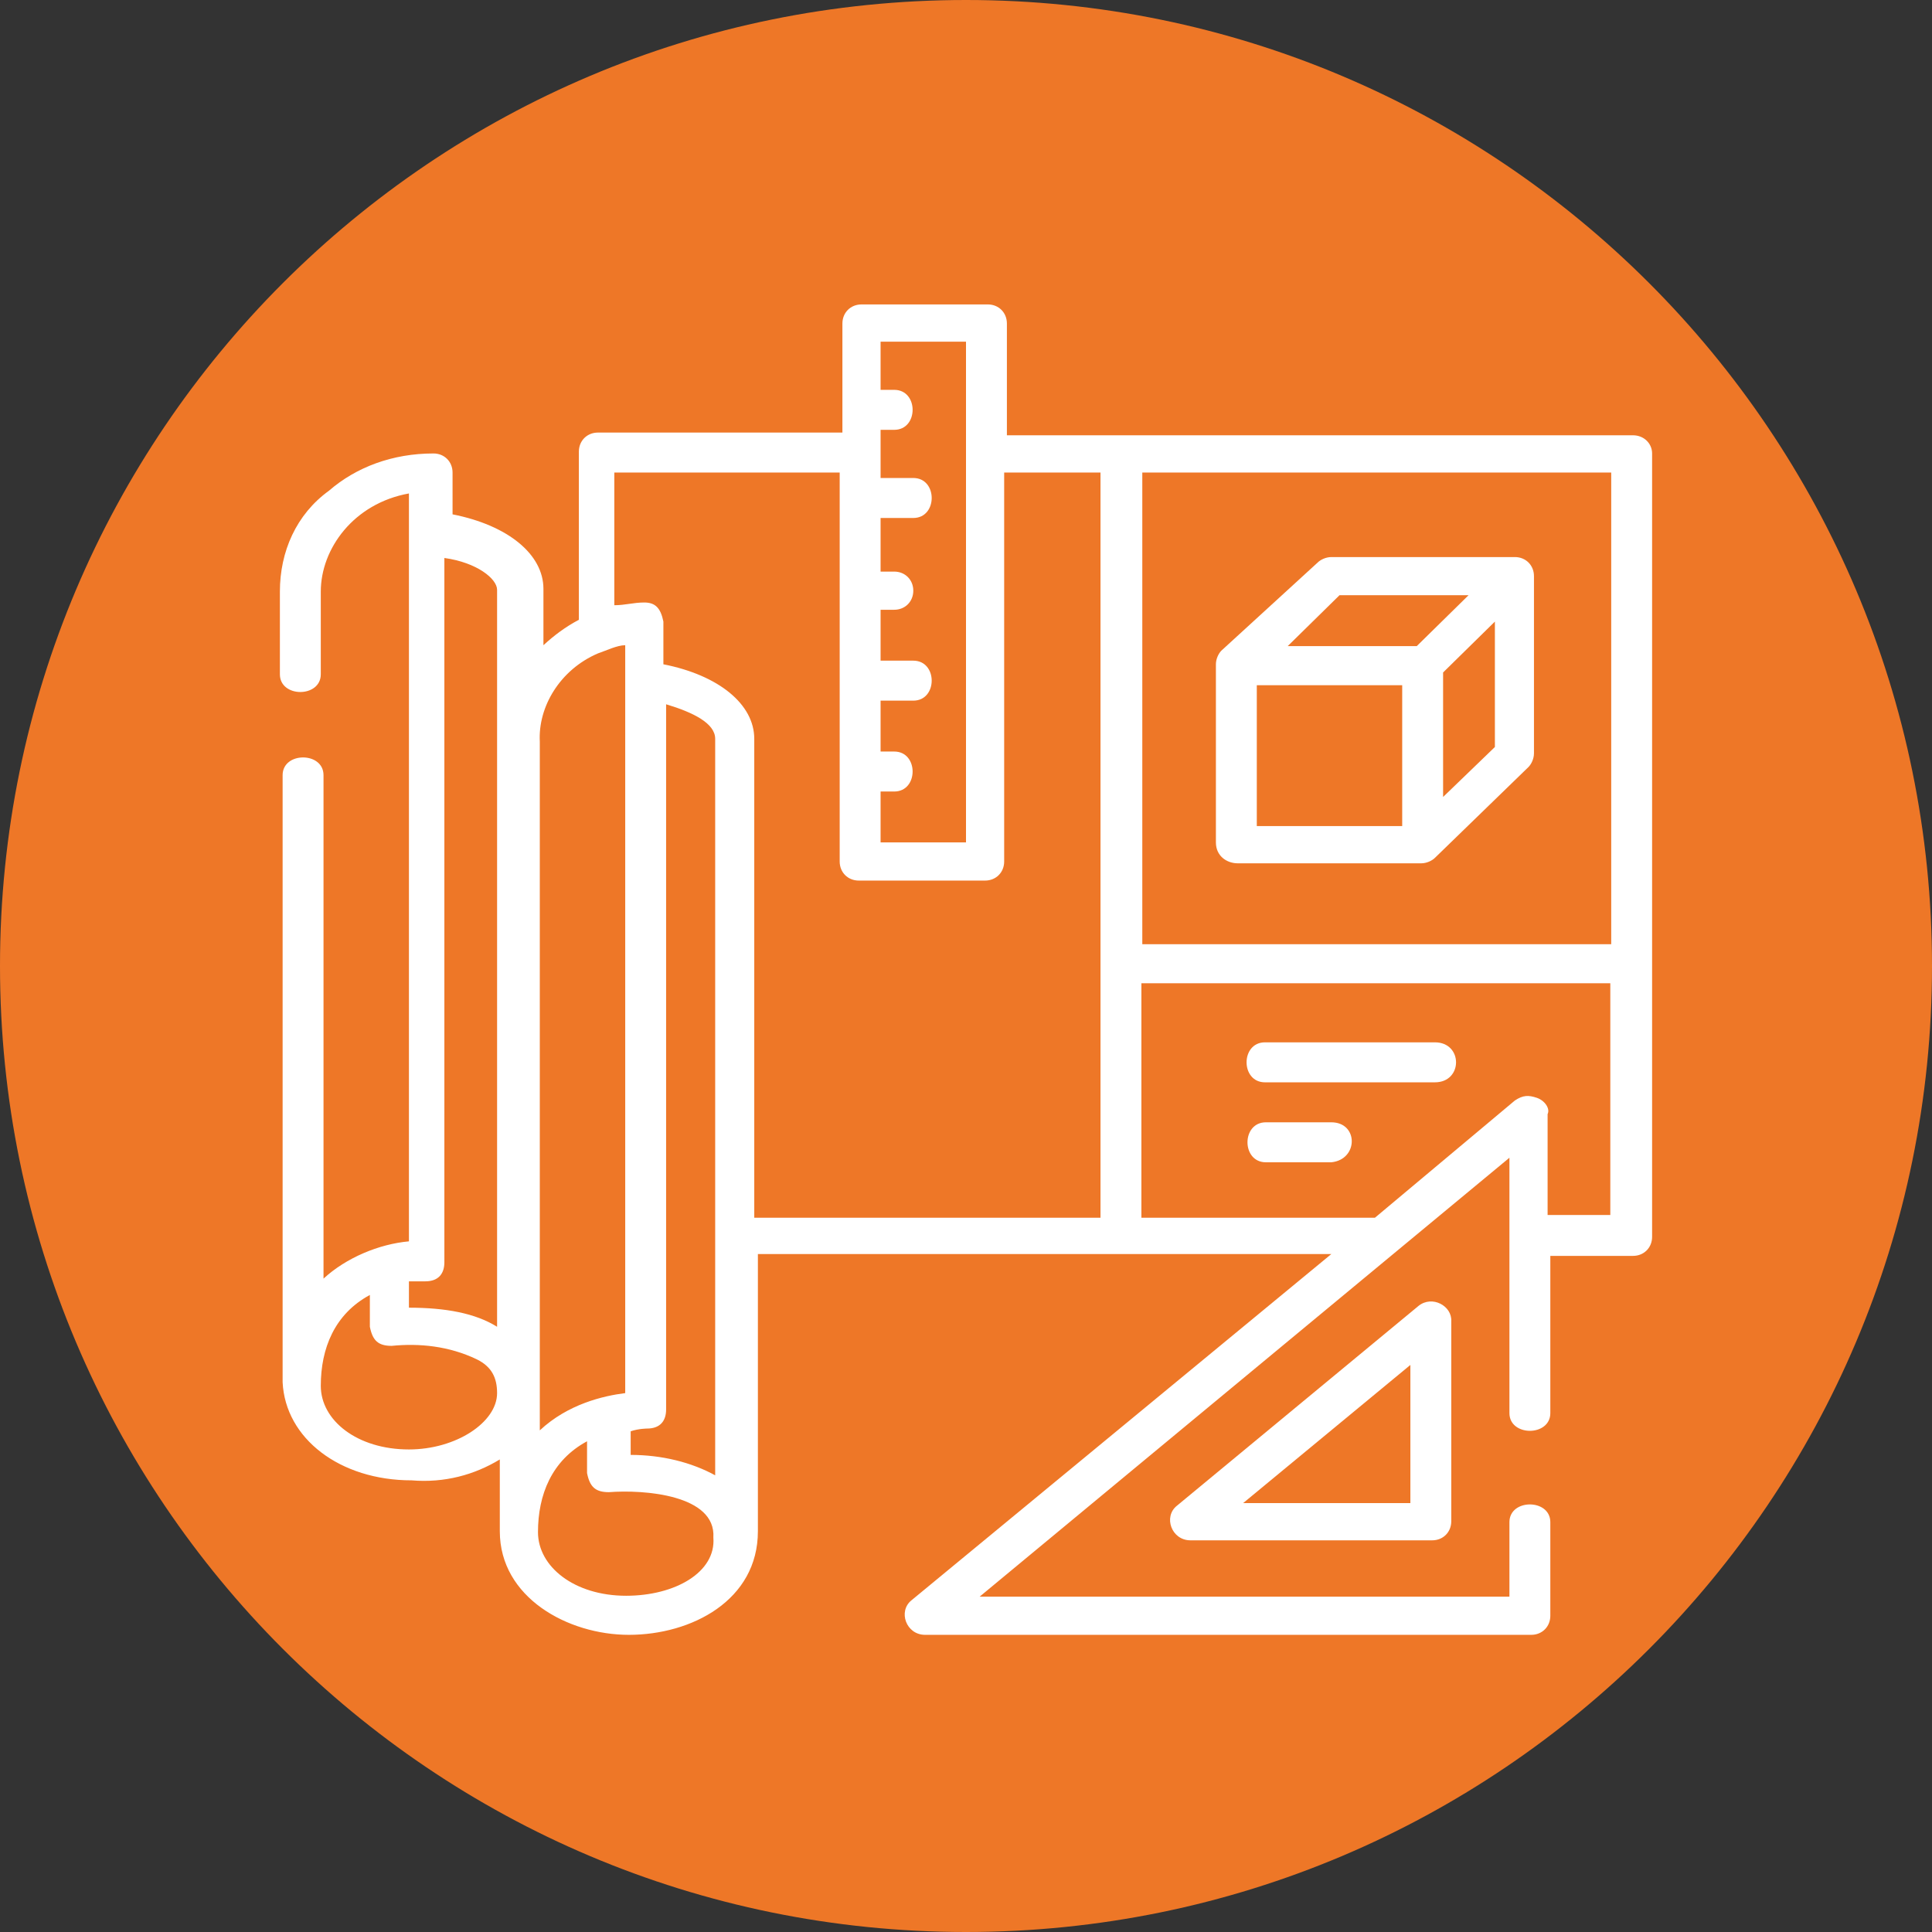
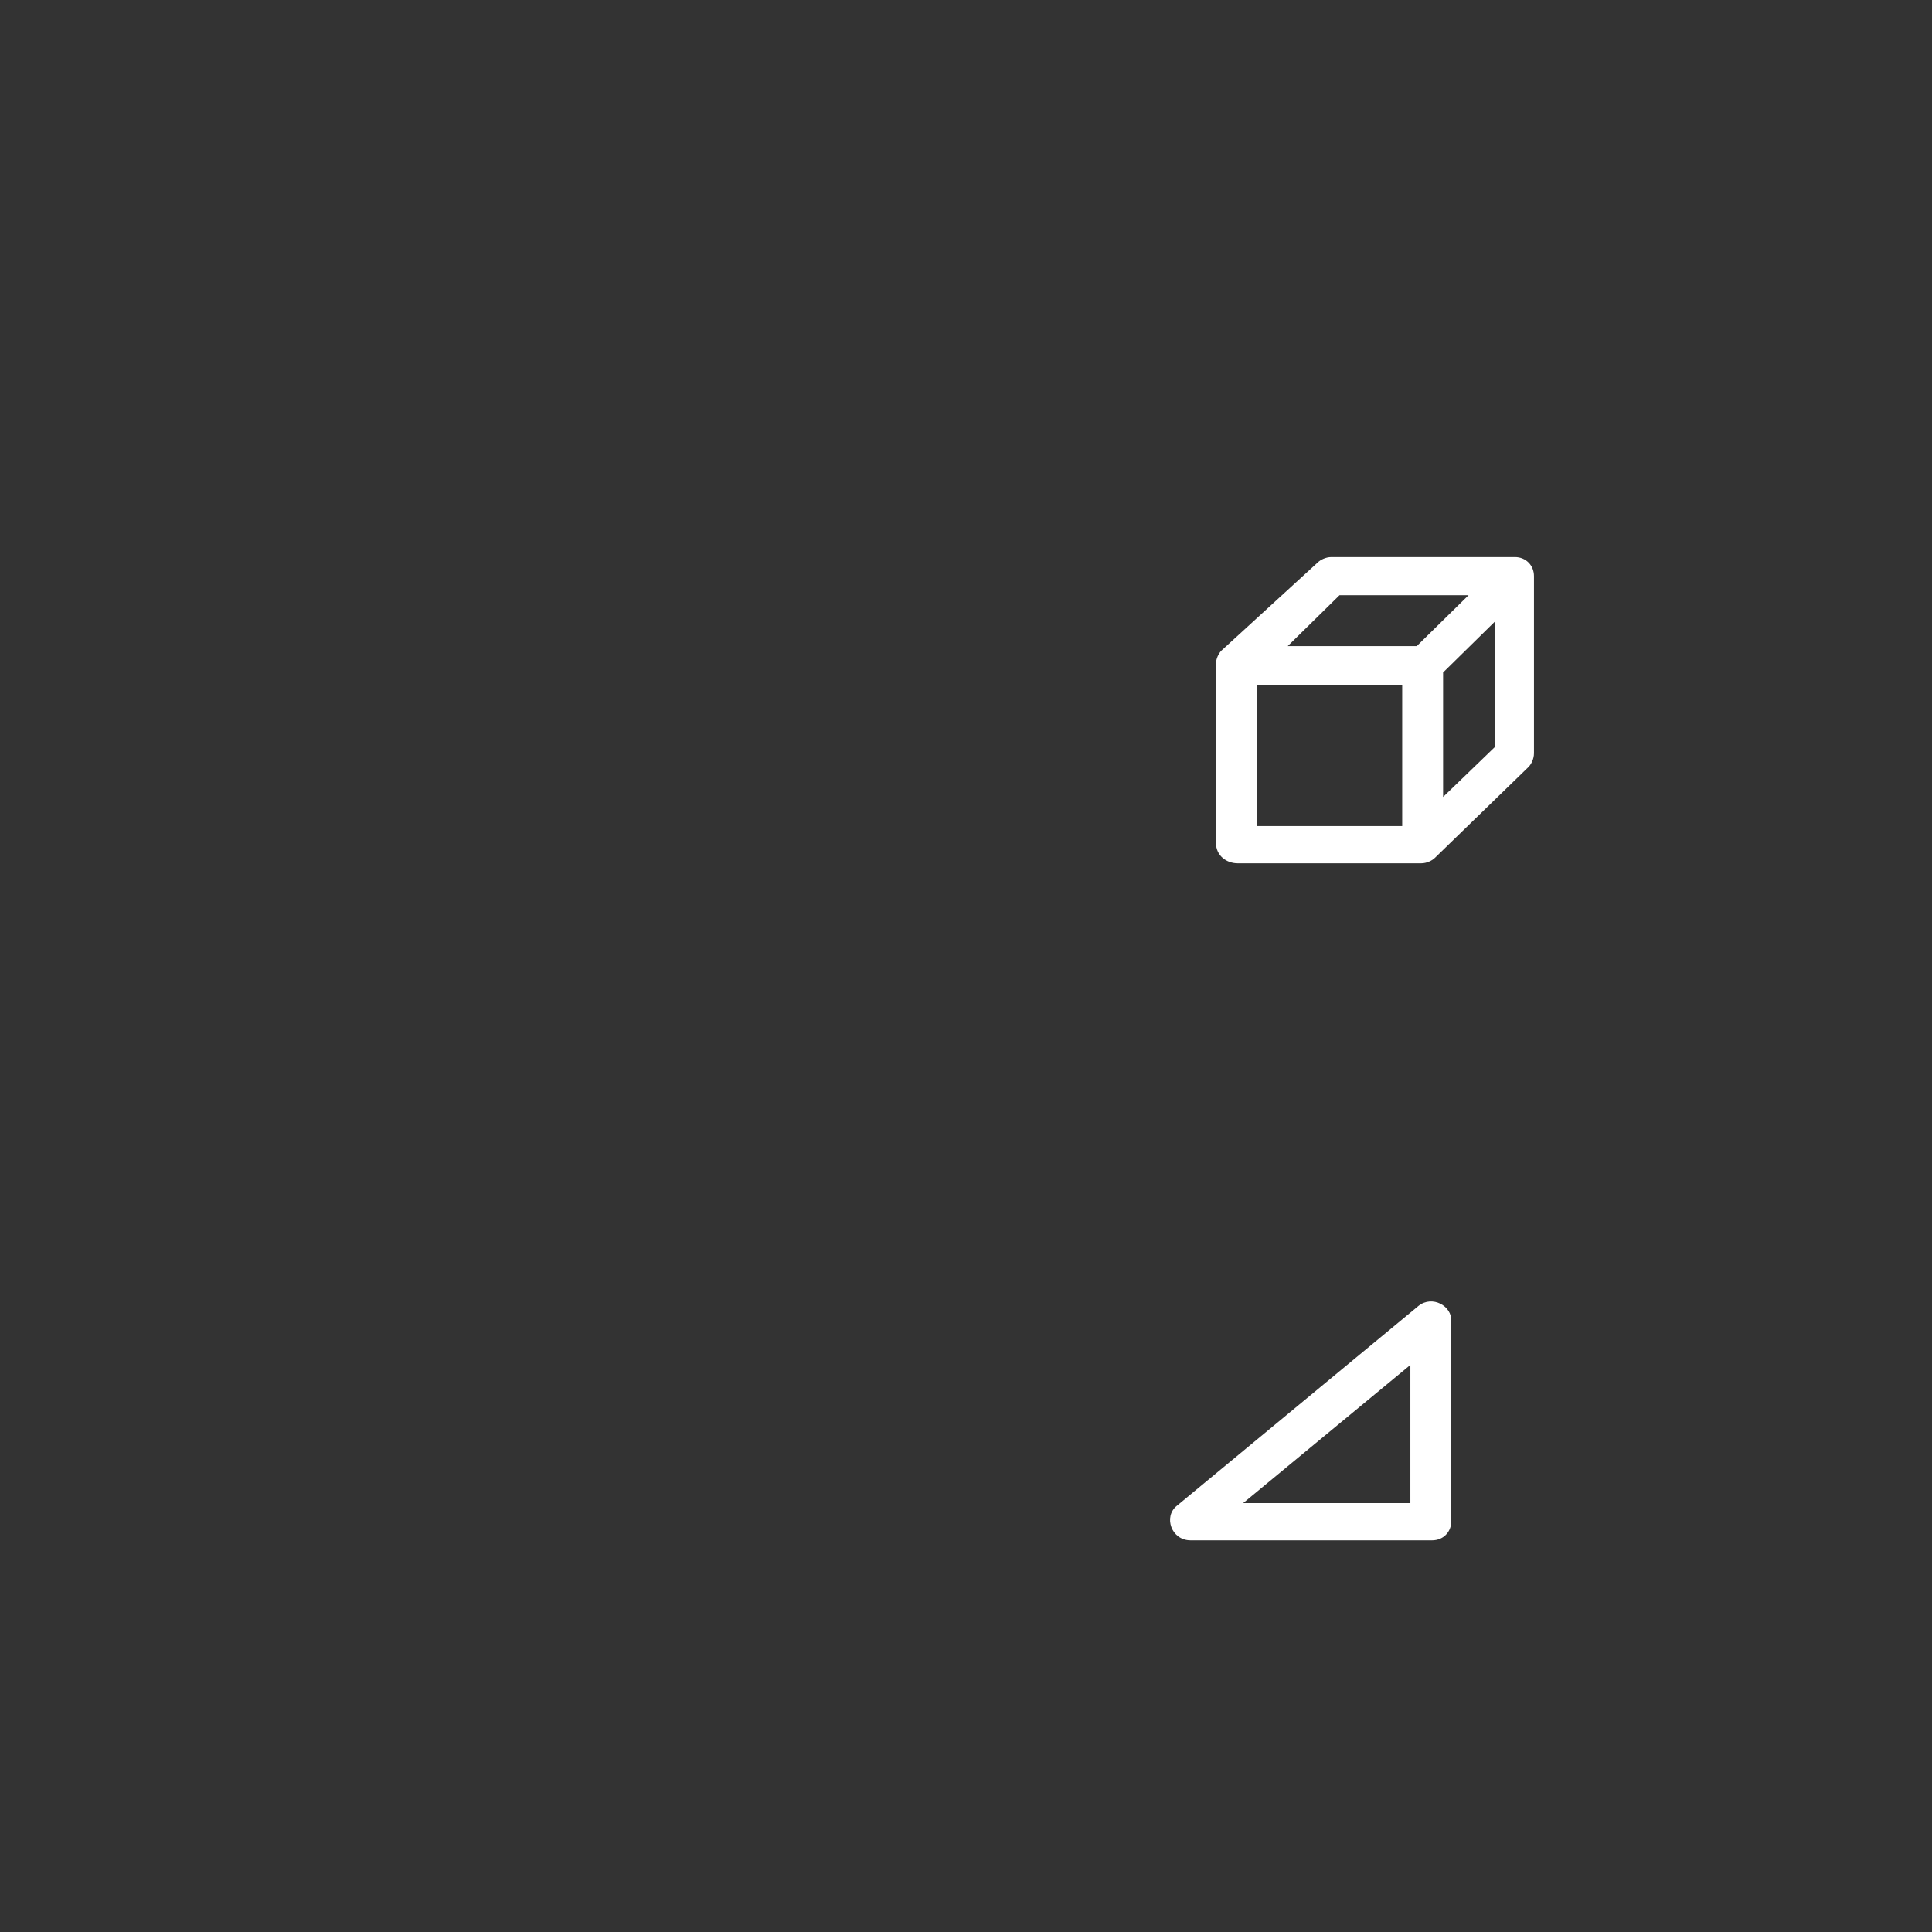
<svg xmlns="http://www.w3.org/2000/svg" version="1.1" id="Layer_1" x="0px" y="0px" viewBox="0 0 212.6 212.6" style="enable-background:new 0 0 212.6 212.6;" xml:space="preserve">
  <rect x="0" y="0" width="212.6" height="212.6" fill="#333333" stroke="none" />
  <style type="text/css">
	.st0{fill:#EE7727;}
	.st1{fill:#FFFFFF;}
</style>
  <g id="Layer_1_1_">
-     <path class="st0" d="M106.3,212.6L106.3,212.6C47.6,212.6,0,165,0,106.3l0,0C0,47.6,47.6,0,106.3,0l0,0   C165,0,212.6,47.6,212.6,106.3l0,0C212.6,165,165,212.6,106.3,212.6z" />
-   </g>
+     </g>
  <g>
-     <path class="st1" d="M179.7,47.9h-68.9V35.6c0-1.2-0.9-2.1-2.1-2.1H94.8c-1.2,0-2.1,0.9-2.1,2.1v12H65.8c-1.2,0-2.1,0.9-2.1,2.1   v18.5C62.2,69,61,69.9,59.8,71v-6.2c0-3.8-3.9-7-10-8.2V52c0-1.2-0.9-2.1-2.1-2.1c-4.5,0-8.5,1.5-11.5,4.1   c-3.6,2.6-5.4,6.7-5.4,11.1v9.1c0,2.6,4.5,2.6,4.5,0v-9.1c0-4.7,3.6-9.7,9.7-10.8v82.3c-3.3,0.3-6.9,1.8-9.4,4.1   c0-2.9,0-55.4,0-55.4c0-2.6-4.5-2.6-4.5,0v66.5c0,0.3,0,0.3,0,0.3c0.3,6.2,6.3,10.8,14.2,10.8c3.6,0.3,6.9-0.6,9.7-2.3v7.9   c0,7.3,7.5,11.4,14.2,11.4c6.9,0,14.2-3.8,14.2-11.4v-30.5h63.1l-46.2,38.1c-1.5,1.2-0.6,3.8,1.5,3.8h66.7c1.2,0,2.1-0.9,2.1-2.1   v-10.3c0-2.6-4.5-2.6-4.5,0v8.2h-58.3l58.3-48.3v28.1c0,2.6,4.5,2.6,4.5,0v-17.3h9.1c1.2,0,2.1-0.9,2.1-2.1v-30.2V49.9   C181.8,48.8,180.9,47.9,179.7,47.9z M177.3,52v51.9h-51.6V52H177.3z M106.3,37.9v54.8h-9.4v-5.6h1.5c2.7,0,2.7-4.4,0-4.4h-1.5v-5.6   h3.6c2.7,0,2.7-4.4,0-4.4h-3.6v-5.6h1.5c1.2,0,2.1-0.9,2.1-2.1c0-1.2-0.9-2.1-2.1-2.1h-1.5v-5.9h3.6c2.7,0,2.7-4.4,0-4.4h-3.6v-5.3   h1.5c2.7,0,2.7-4.4,0-4.4h-1.5v-5.3H106.3z M65.8,71.9c0.9-0.3,2.1-0.9,3-0.9v82.3c-2.4,0.3-6.3,1.2-9.4,4.1c0-2.9,0-5,0-5V81.6   C59.2,77.8,61.6,73.7,65.8,71.9L65.8,71.9z M78.8,162.4C78.8,162.4,78.5,162.4,78.8,162.4c-2.7-1.5-6-2.3-9.4-2.3v-2.6   c0.9-0.3,1.8-0.3,1.8-0.3c1.5,0,2.1-0.9,2.1-2.1V77.5c3,0.9,5.4,2.1,5.4,3.8V162.4z M54.7,64.9v70.9V146c-2.4-1.5-5.7-2.1-9.7-2.1   V141c1.2,0,1.8,0,1.8,0c1.5,0,2.1-0.9,2.1-2.1V61.4C52.5,61.9,54.7,63.7,54.7,64.9z M54.7,153.3c0,3.2-4.5,6.2-9.7,6.2   c-5.7,0-9.7-3.2-9.7-7c0-4.1,1.5-7.9,5.4-10v3.5c0.3,1.5,0.9,2.1,2.4,2.1c3-0.3,6.3,0,9.4,1.5C54.1,150.4,54.7,151.6,54.7,153.3z    M68.9,175.6L68.9,175.6c-5.7,0-9.7-3.2-9.7-7c0-4.1,1.5-7.9,5.4-10v3.5c0.3,1.5,0.9,2.1,2.4,2.1c3.9-0.3,11.8,0.3,11.5,5   C78.8,173,74.3,175.6,68.9,175.6L68.9,175.6z M83,81.3c0-3.8-3.9-7-10-8.2v-4.7c-0.3-1.5-0.9-2.1-2.1-2.1s-2.1,0.3-3.3,0.3V52h24.8   v42.8c0,1.2,0.9,2.1,2.1,2.1h13.9c1.2,0,2.1-0.9,2.1-2.1V52h10.6v54.2V134H83V81.3z M169.1,120.8c-0.9-0.3-1.5-0.3-2.4,0.3   L151.3,134h-25.7v-25.8h51.6v25.5h-6.9v-11.1C170.6,122,170,121.1,169.1,120.8L169.1,120.8z" />
    <path class="st1" d="M136.2,95h20.2c0.6,0,1.2-0.3,1.5-0.6l10.3-10c0.3-0.3,0.6-0.9,0.6-1.5V63.4c0-1.2-0.9-2.1-2.1-2.1h-20.2   c-0.6,0-1.2,0.3-1.5,0.6l-10.6,9.7c-0.3,0.3-0.6,0.9-0.6,1.5v19.6C133.8,94.2,135,95,136.2,95L136.2,95z M138.3,75.4h16v15.5h-16   V75.4z M158.8,87.7V74l5.7-5.6v13.8L158.8,87.7z M147.4,65.5h14.2l-5.7,5.6h-14.2L147.4,65.5z" />
-     <path class="st1" d="M146.5,123.5h-7.2c-2.7,0-2.7,4.4,0,4.4h7.2C149.5,127.6,149.5,123.5,146.5,123.5z" />
-     <path class="st1" d="M157.9,114.7h-18.7c-2.7,0-2.7,4.4,0,4.4h18.7C161,119.1,161,114.7,157.9,114.7z" />
    <path class="st1" d="M156.1,143.7l-26.6,22c-1.5,1.2-0.6,3.8,1.5,3.8h26.6c1.2,0,2.1-0.9,2.1-2.1v-22   C159.8,143.7,157.6,142.5,156.1,143.7z M155.2,165.4h-18.4l18.4-15.2V165.4z" />
  </g>
</svg>